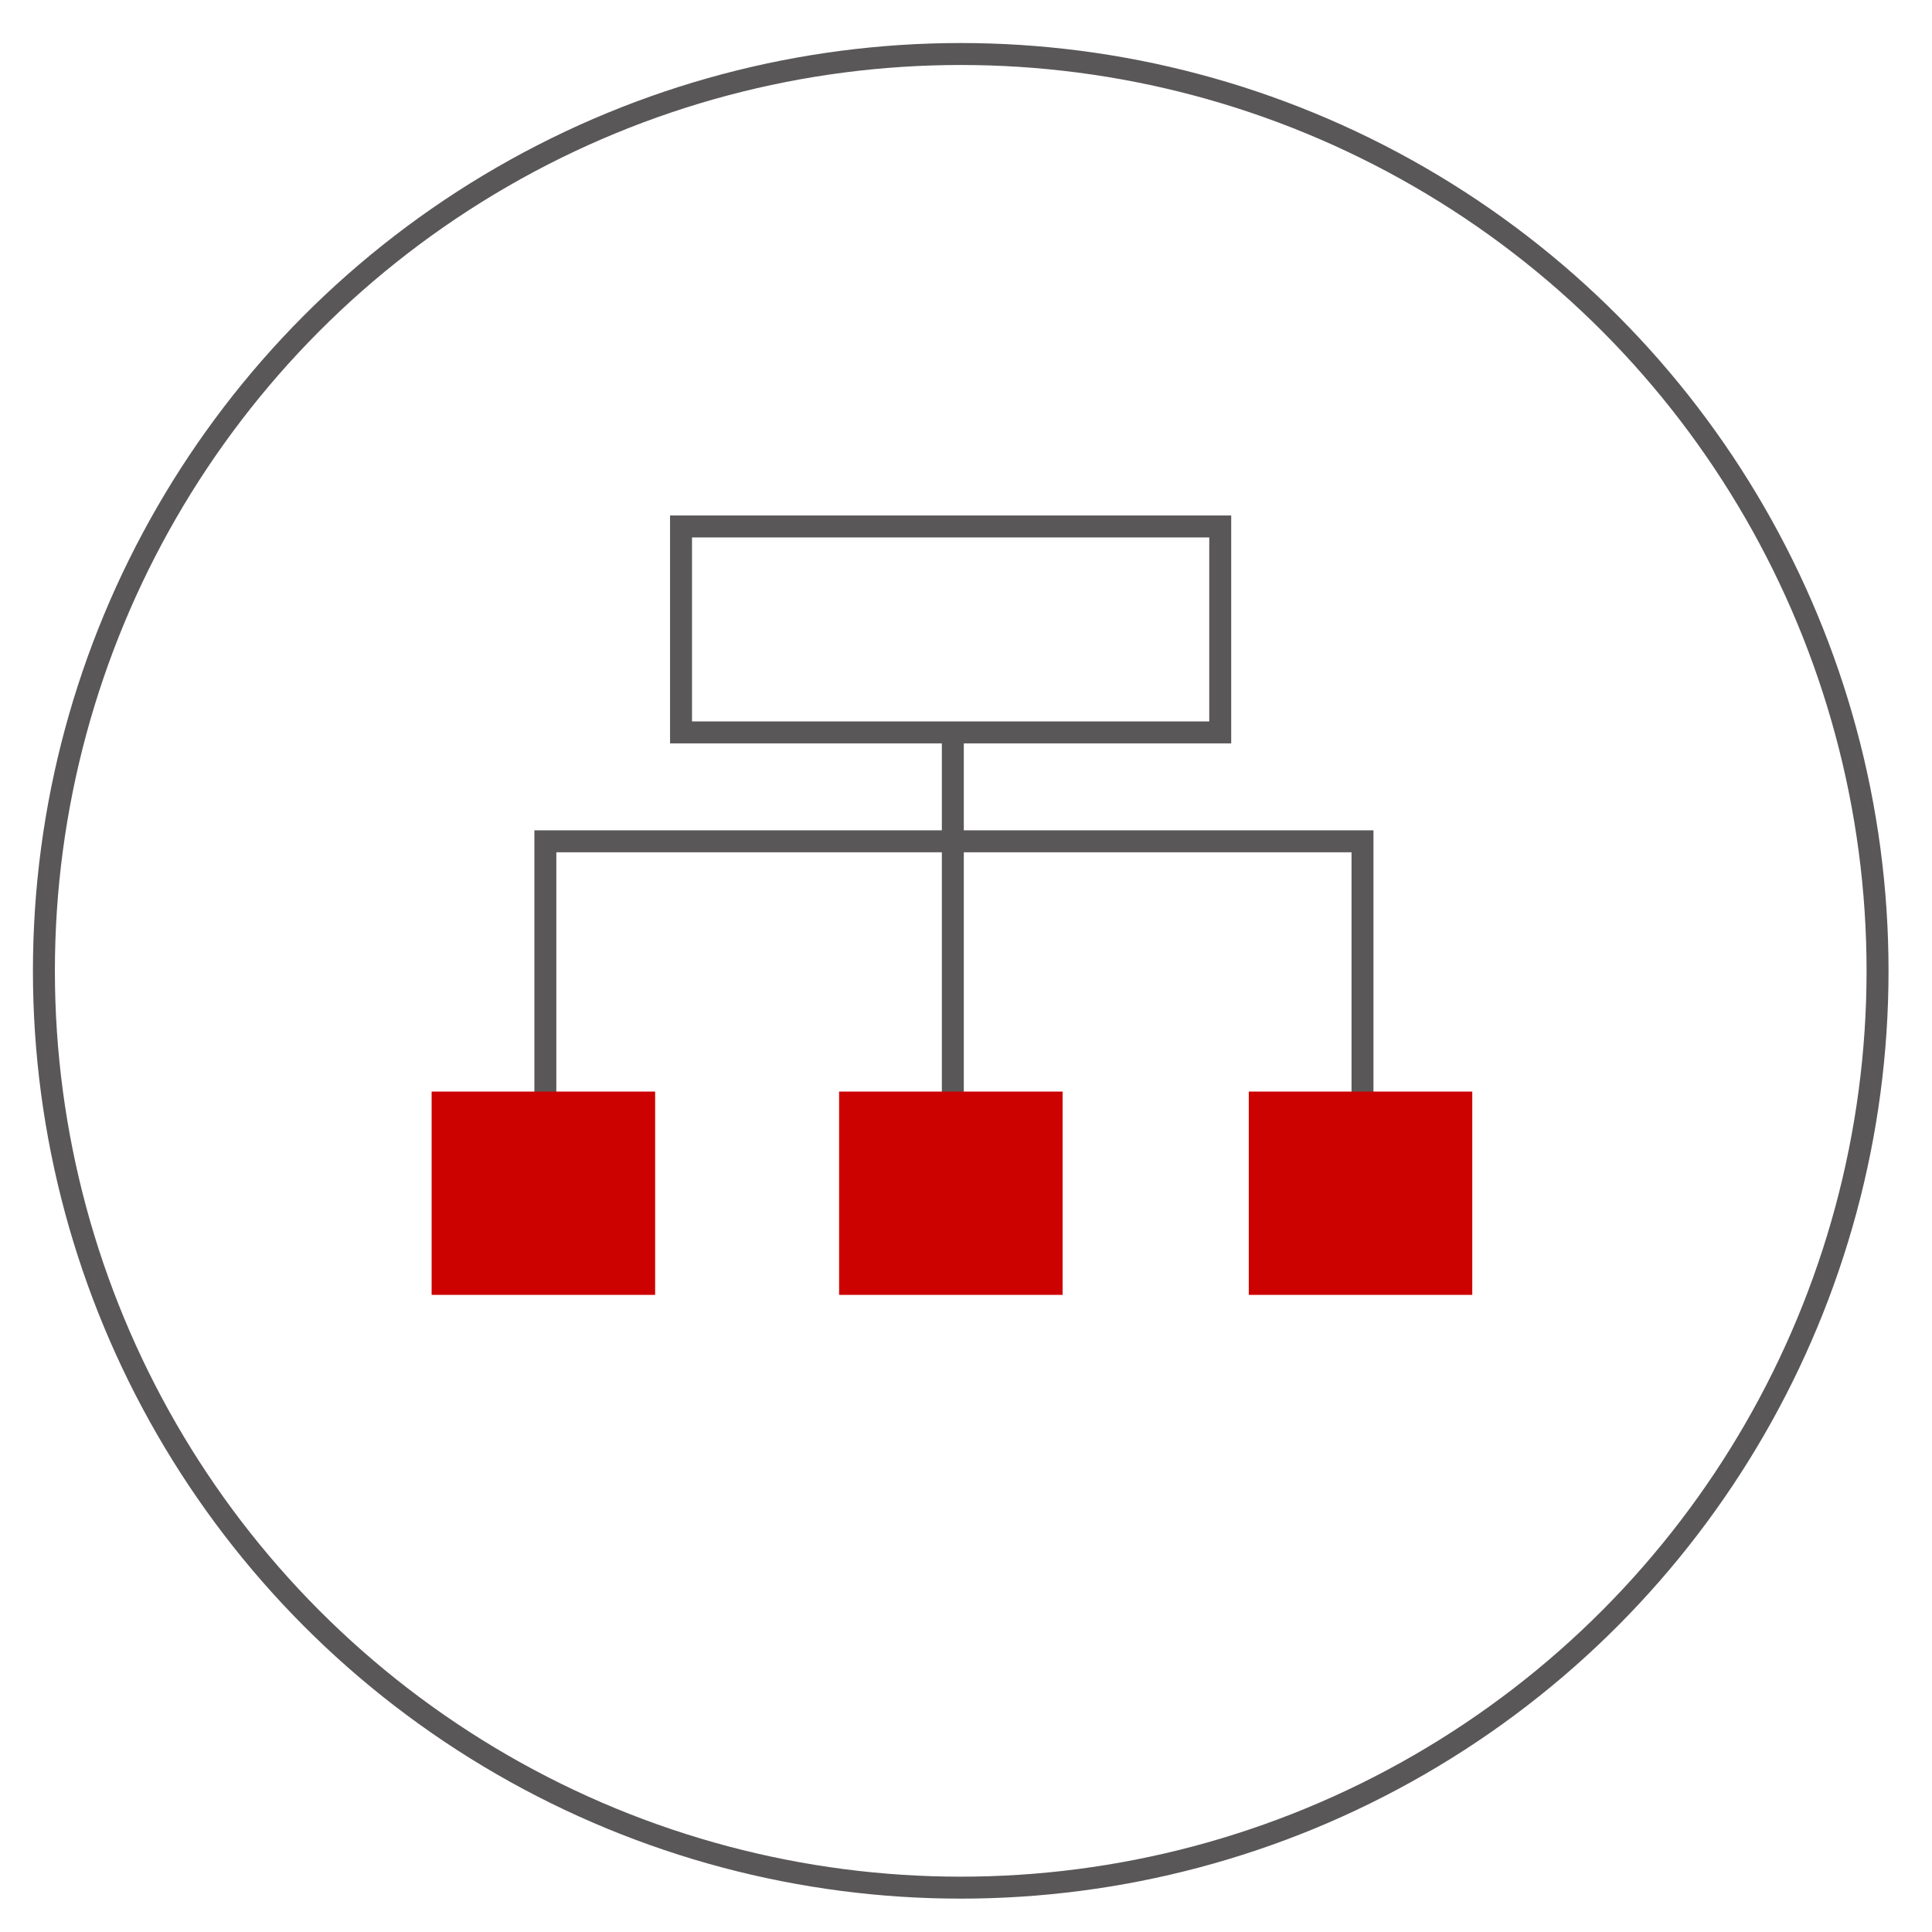
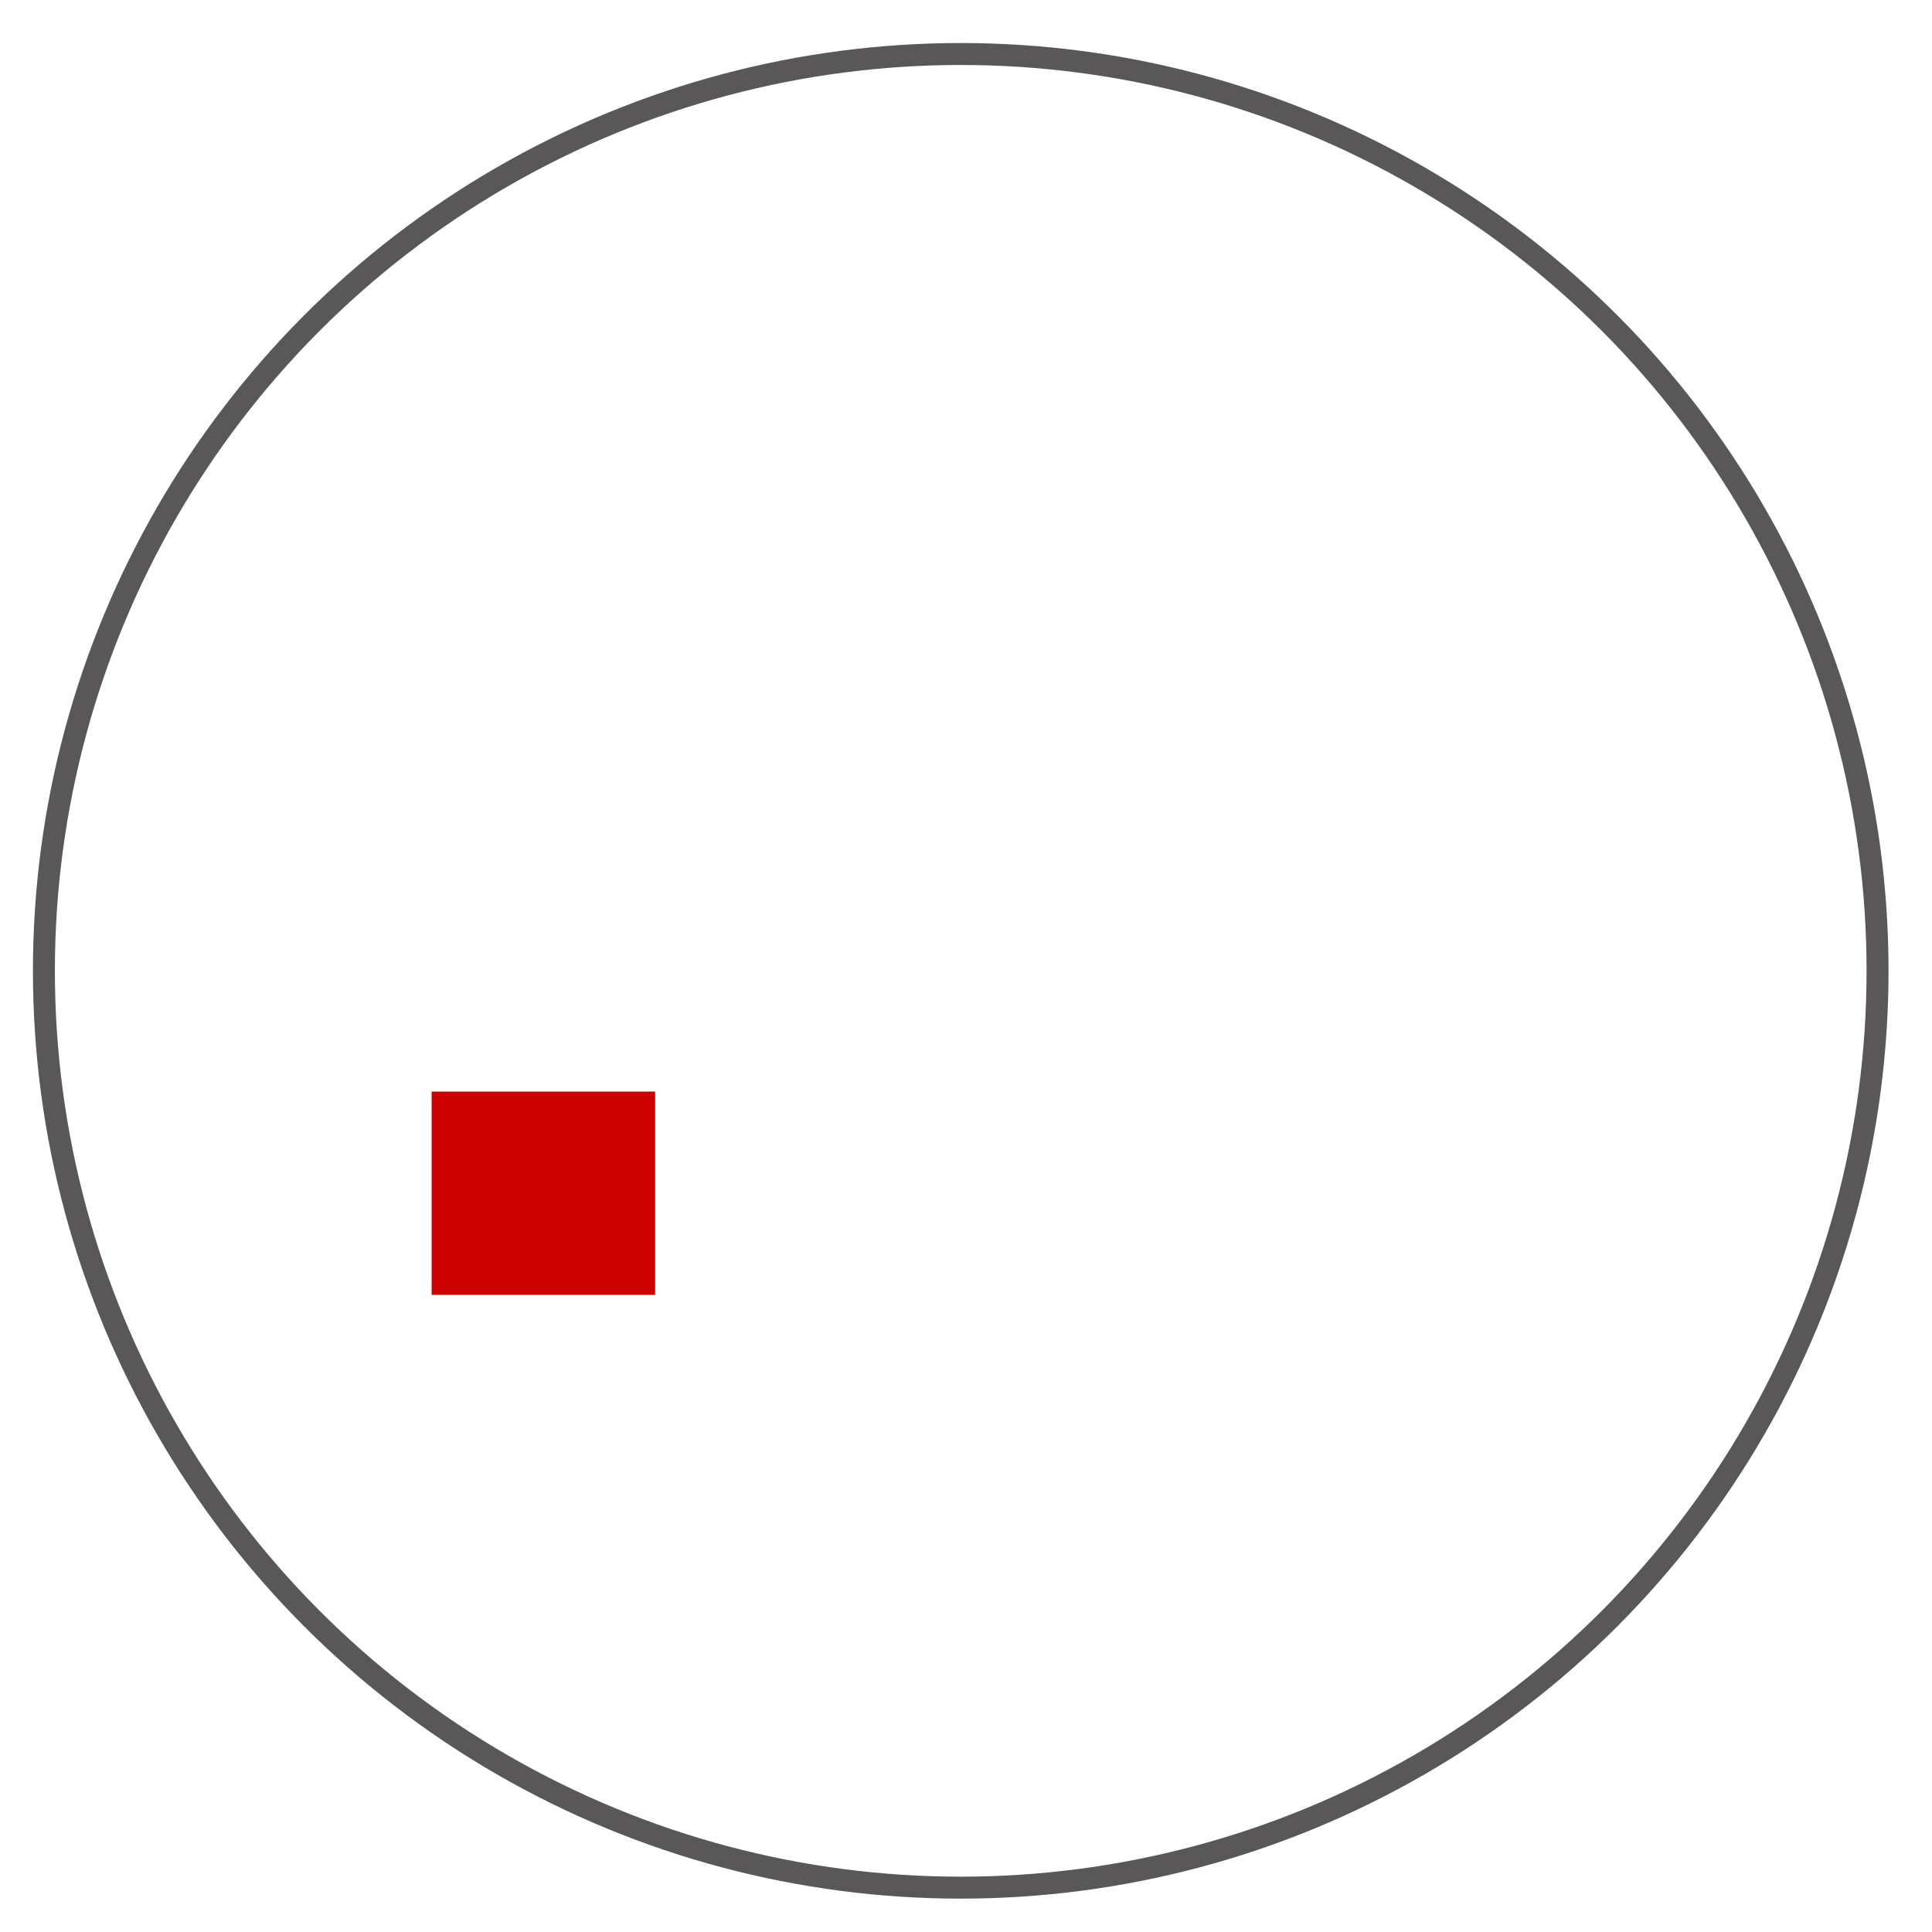
<svg xmlns="http://www.w3.org/2000/svg" viewBox="0 0 44 44">
  <defs>
    <style>.cls-1{isolation:isolate;}.cls-2{fill:none;stroke:#595757;stroke-miterlimit:10;stroke-width:0.5px;}.cls-3{fill:#cc0200;mix-blend-mode:multiply;}</style>
  </defs>
  <title>未标题-5</title>
  <g class="cls-1">
    <g id="图层_1" data-name="图层 1">
-       <rect class="cls-2" x="15.51" y="11.99" width="12.28" height="4.69" />
-       <polyline class="cls-2" points="31.03 29.2 31.03 19.16 12.42 19.16 12.42 29.11" />
-       <line class="cls-2" x1="21.7" y1="16.68" x2="21.7" y2="29.15" />
      <circle class="cls-2" cx="21.88" cy="22.11" r="20.88" />
      <rect class="cls-3" x="9.83" y="24.86" width="5.09" height="4.63" />
-       <rect class="cls-3" x="19.11" y="24.86" width="5.09" height="4.63" />
-       <rect class="cls-3" x="28.44" y="24.86" width="5.09" height="4.63" />
    </g>
  </g>
</svg>